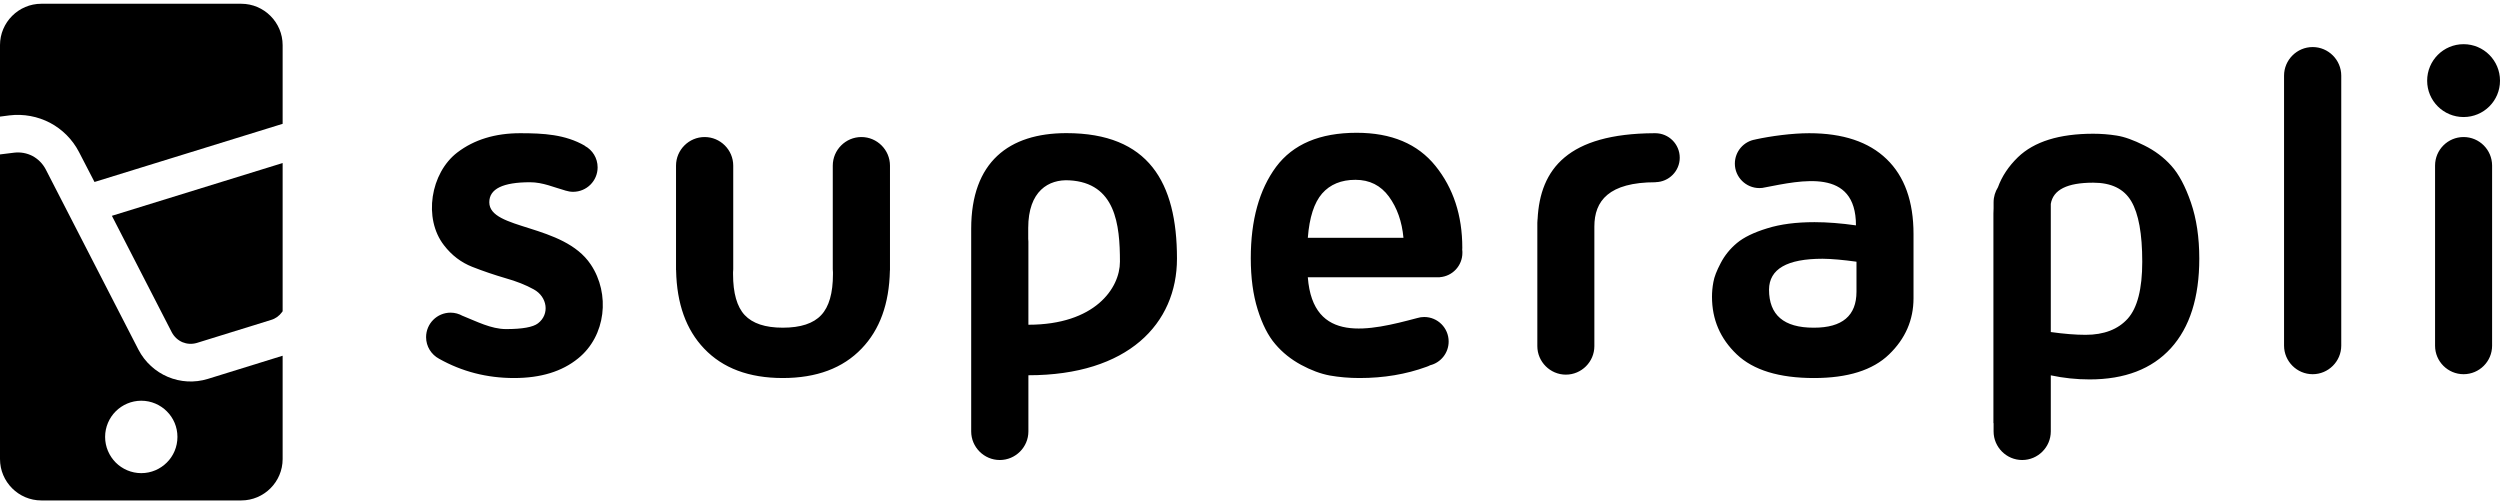
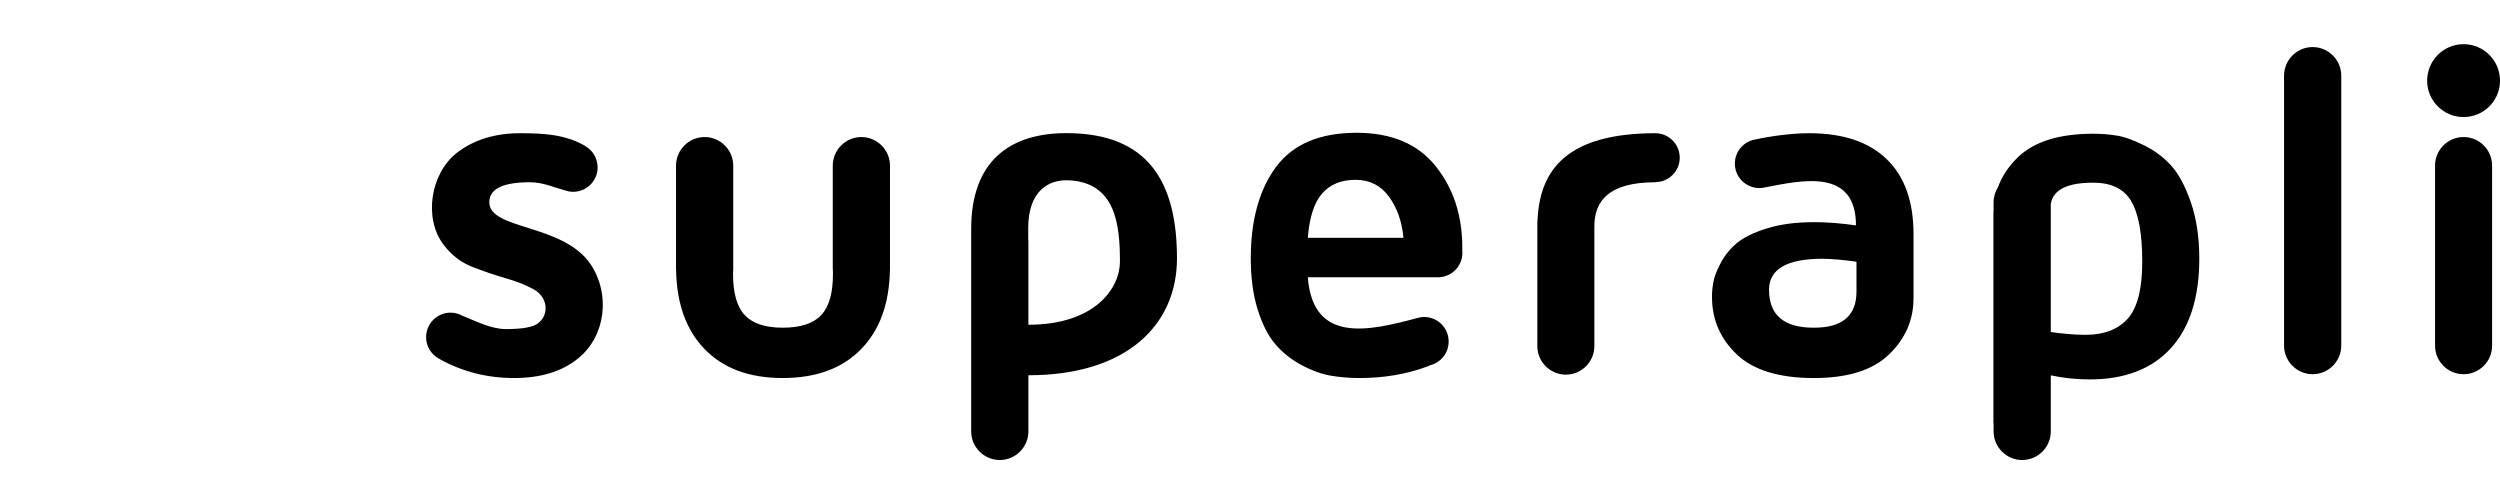
<svg xmlns="http://www.w3.org/2000/svg" xml:space="preserve" width="119px" height="24px" version="1.1" style="shape-rendering:geometricPrecision; text-rendering:geometricPrecision; image-rendering:optimizeQuality; fill-rule:evenodd; clip-rule:evenodd" viewBox="0 0 28756000 5713000">
  <g id="Capa_x0020_1">
    <g id="_2454260684448">
      <path class="fil0" d="M5261000 1710000c193000,-147000 434000,-221000 722000,-221000 270000,0 518000,14000 744000,144000l0 2000c88000,47000 147000,140000 147000,247000 0,155000 -126000,281000 -282000,281000 -29000,0 -57000,-5000 -83000,-13000l-2000 0 -5000 -2000c-128000,-35000 -257000,-95000 -405000,-95000 -312000,0 -469000,76000 -469000,230000 0,321000 852000,244000 1167000,716000 226000,337000 175000,822000 -145000,1080000 -185000,151000 -430000,226000 -737000,226000 -312000,0 -600000,-74000 -863000,-222000 -89000,-48000 -149000,-141000 -149000,-248000 0,-156000 126000,-282000 282000,-282000 50000,0 97000,14000 138000,37000l1000 0c158000,63000 327000,152000 499000,152000 187000,0 310000,-22000 367000,-66000 138000,-105000 108000,-306000 -49000,-391000 -90000,-50000 -198000,-93000 -326000,-129000 -126000,-37000 -254000,-80000 -381000,-130000 -127000,-50000 -236000,-132000 -325000,-248000 -240000,-308000 -156000,-831000 154000,-1068000zm15042000 402000c-21000,6000 -44000,8000 -66000,8000 -155000,0 -282000,-126000 -282000,-281000 0,-141000 103000,-257000 237000,-278000l2000 -1000c175000,-38000 418000,-71000 616000,-71000 388000,0 685000,99000 891000,298000 206000,199000 309000,486000 309000,862000l0 738000c0,250000 -94000,466000 -281000,646000 -188000,182000 -476000,272000 -864000,272000 -401000,0 -698000,-91000 -888000,-272000 -191000,-182000 -285000,-402000 -285000,-663000 0,-54000 5000,-111000 16000,-169000 10000,-59000 38000,-131000 84000,-218000 45000,-87000 107000,-164000 187000,-231000 78000,-65000 194000,-122000 348000,-169000 153000,-48000 334000,-71000 544000,-71000 148000,0 308000,13000 477000,37000 0,-664000 -628000,-517000 -1045000,-437000zm-3484000 717000c2000,12000 2000,23000 2000,36000 0,148000 -114000,269000 -259000,280000l0 0 -4000 1000 -8000 0 -3000 0 -7000 0 -7000 0 -1490000 0c59000,772000 710000,615000 1255000,470000l4000 -1000c25000,-8000 52000,-12000 80000,-12000 155000,0 281000,126000 281000,282000 0,132000 -91000,243000 -213000,273000 -13000,7000 -27000,13000 -42000,18000 -235000,86000 -492000,129000 -770000,129000 -120000,0 -234000,-10000 -342000,-29000 -107000,-20000 -216000,-61000 -331000,-123000 -114000,-62000 -214000,-141000 -296000,-238000 -82000,-95000 -150000,-229000 -203000,-399000 -53000,-170000 -79000,-366000 -79000,-589000 0,-438000 97000,-788000 291000,-1051000 195000,-261000 503000,-392000 927000,-392000 399000,0 702000,127000 907000,382000 205000,255000 308000,568000 308000,941000l-1000 22000zm-8714000 -1296000l0 0c181000,0 329000,148000 329000,329000l0 1192000 -2000 33000 0 24000c0,217000 45000,375000 134000,470000 90000,96000 235000,145000 438000,145000 206000,0 353000,-49000 442000,-145000 90000,-95000 135000,-253000 135000,-470000l0 -24000 -2000 -33000 0 -1192000c0,-181000 148000,-329000 329000,-329000l0 0c181000,0 329000,148000 329000,329000l0 158000 0 1006000 0 19000 0 9000 0 8000 0 1000 -1000 8000c-8000,379000 -116000,678000 -325000,895000 -216000,226000 -519000,339000 -907000,339000 -389000,0 -690000,-113000 -905000,-339000 -207000,-217000 -314000,-516000 -322000,-895000l0 -8000 -1000 -1000 0 -8000 0 -9000 0 -19000 0 -1104000 0 -60000c0,-181000 148000,-329000 329000,-329000zm3722000 1170000l2000 33000 0 956000c765000,0 1053000,-420000 1053000,-725000 0,-428000 -50000,-907000 -582000,-936000 -237000,-14000 -473000,121000 -473000,548000l0 124000zm2000 1570000l0 646000c0,181000 -148000,329000 -329000,329000l0 0c-181000,0 -329000,-148000 -329000,-329000l0 -278000 0 -1905000 0 -8000 0 -140000c0,-769000 435000,-1100000 1095000,-1100000 945000,0 1272000,565000 1272000,1443000 0,749000 -563000,1342000 -1709000,1342000zm7211000 -2784000c155000,0 281000,126000 281000,282000 0,153000 -124000,278000 -277000,281000l0 1000c-540000,0 -705000,215000 -705000,509000l0 1212000 0 164000c0,180000 -147000,328000 -328000,328000l0 0c-180000,0 -328000,-148000 -328000,-328000l0 -164000 0 -1204000 0 -51000c0,-12000 1000,-24000 2000,-36000l1000 -6000c29000,-579000 351000,-983000 1341000,-988000l13000 0zm4549000 813000l0 1474000c150000,21000 284000,32000 400000,32000 212000,0 374000,-63000 485000,-186000 111000,-124000 167000,-342000 167000,-655000 0,-321000 -42000,-553000 -126000,-695000 -84000,-143000 -229000,-214000 -438000,-214000 -299000,0 -461000,81000 -488000,244000zm0 1972000l0 645000c0,181000 -148000,329000 -329000,329000l0 0c-181000,0 -329000,-148000 -329000,-329000l0 -95000 -2000 0 0 -2411000 2000 -61000 0 -68000c0,-64000 19000,-123000 50000,-173000 46000,-127000 123000,-242000 230000,-346000 187000,-180000 476000,-270000 866000,-270000 91000,0 180000,7000 269000,21000 91000,14000 195000,52000 317000,113000 122000,60000 226000,138000 312000,234000 87000,96000 162000,238000 226000,424000 64000,186000 96000,401000 96000,644000 0,447000 -109000,791000 -327000,1031000 -218000,239000 -530000,359000 -935000,359000 -153000,0 -301000,-16000 -446000,-47000zm3012000 -3776000l0 0c181000,0 329000,148000 329000,329000l0 3105000c0,181000 -148000,329000 -329000,329000l0 0c-181000,0 -329000,-148000 -329000,-329000l0 -3105000c0,-181000 148000,-329000 329000,-329000zm1736000 3763000l0 0c181000,0 328000,-147000 328000,-327000l0 -2073000c0,-181000 -147000,-328000 -328000,-328000l0 0c-181000,0 -328000,147000 -328000,328000l0 2073000c0,180000 147000,327000 328000,327000zm0 -2958000c232000,0 419000,-187000 419000,-418000 0,-232000 -187000,-420000 -419000,-420000 -232000,0 -419000,188000 -419000,420000 0,231000 187000,418000 419000,418000zm-7989000 1985000c0,292000 170000,438000 512000,438000 1000,0 4000,0 5000,0 326000,0 489000,-138000 489000,-414000l0 -345000c-152000,-21000 -283000,-33000 -390000,-34000 -409000,0 -614000,118000 -616000,355000zm-5305000 -596000l1100000 0c-17000,-187000 -73000,-345000 -167000,-474000 -94000,-128000 -222000,-193000 -385000,-193000 -164000,0 -292000,53000 -384000,158000 -91000,105000 -146000,274000 -164000,509000z" />
-       <path class="fil1" d="M475000 0l2300000 0c262000,0 476000,214000 476000,476000l0 905000 -2164000 669000 -178000 -344000c-76000,-147000 -194000,-263000 -334000,-337000 -140000,-73000 -303000,-105000 -467000,-85000l-108000 14000 0 -822000c0,-262000 214000,-476000 475000,-476000zm2776000 1832000l0 1705000 -9000 12000c-30000,41000 -73000,73000 -125000,88000l-852000 264000c-57000,17000 -115000,13000 -166000,-8000 -51000,-22000 -95000,-61000 -123000,-114000l-689000 -1340000 1964000 -607000zm0 2217000l0 1188000c0,262000 -214000,476000 -476000,476000l-2300000 0c-261000,0 -475000,-214000 -475000,-476000l0 -3504000 162000 -20000c75000,-9000 148000,5000 212000,38000 63000,34000 117000,87000 152000,154000l1066000 2073000c75000,145000 197000,254000 339000,314000 142000,60000 304000,71000 460000,23000l852000 -264000 8000 -2000zm-1626000 1350000c-114000,0 -219000,-47000 -294000,-122000 -75000,-76000 -122000,-180000 -122000,-295000 0,-114000 47000,-219000 122000,-294000 75000,-75000 180000,-122000 294000,-122000 115000,0 219000,47000 294000,122000 76000,75000 122000,180000 122000,294000 0,115000 -46000,220000 -122000,295000 -75000,75000 -179000,122000 -294000,122000z" />
    </g>
  </g>
</svg>